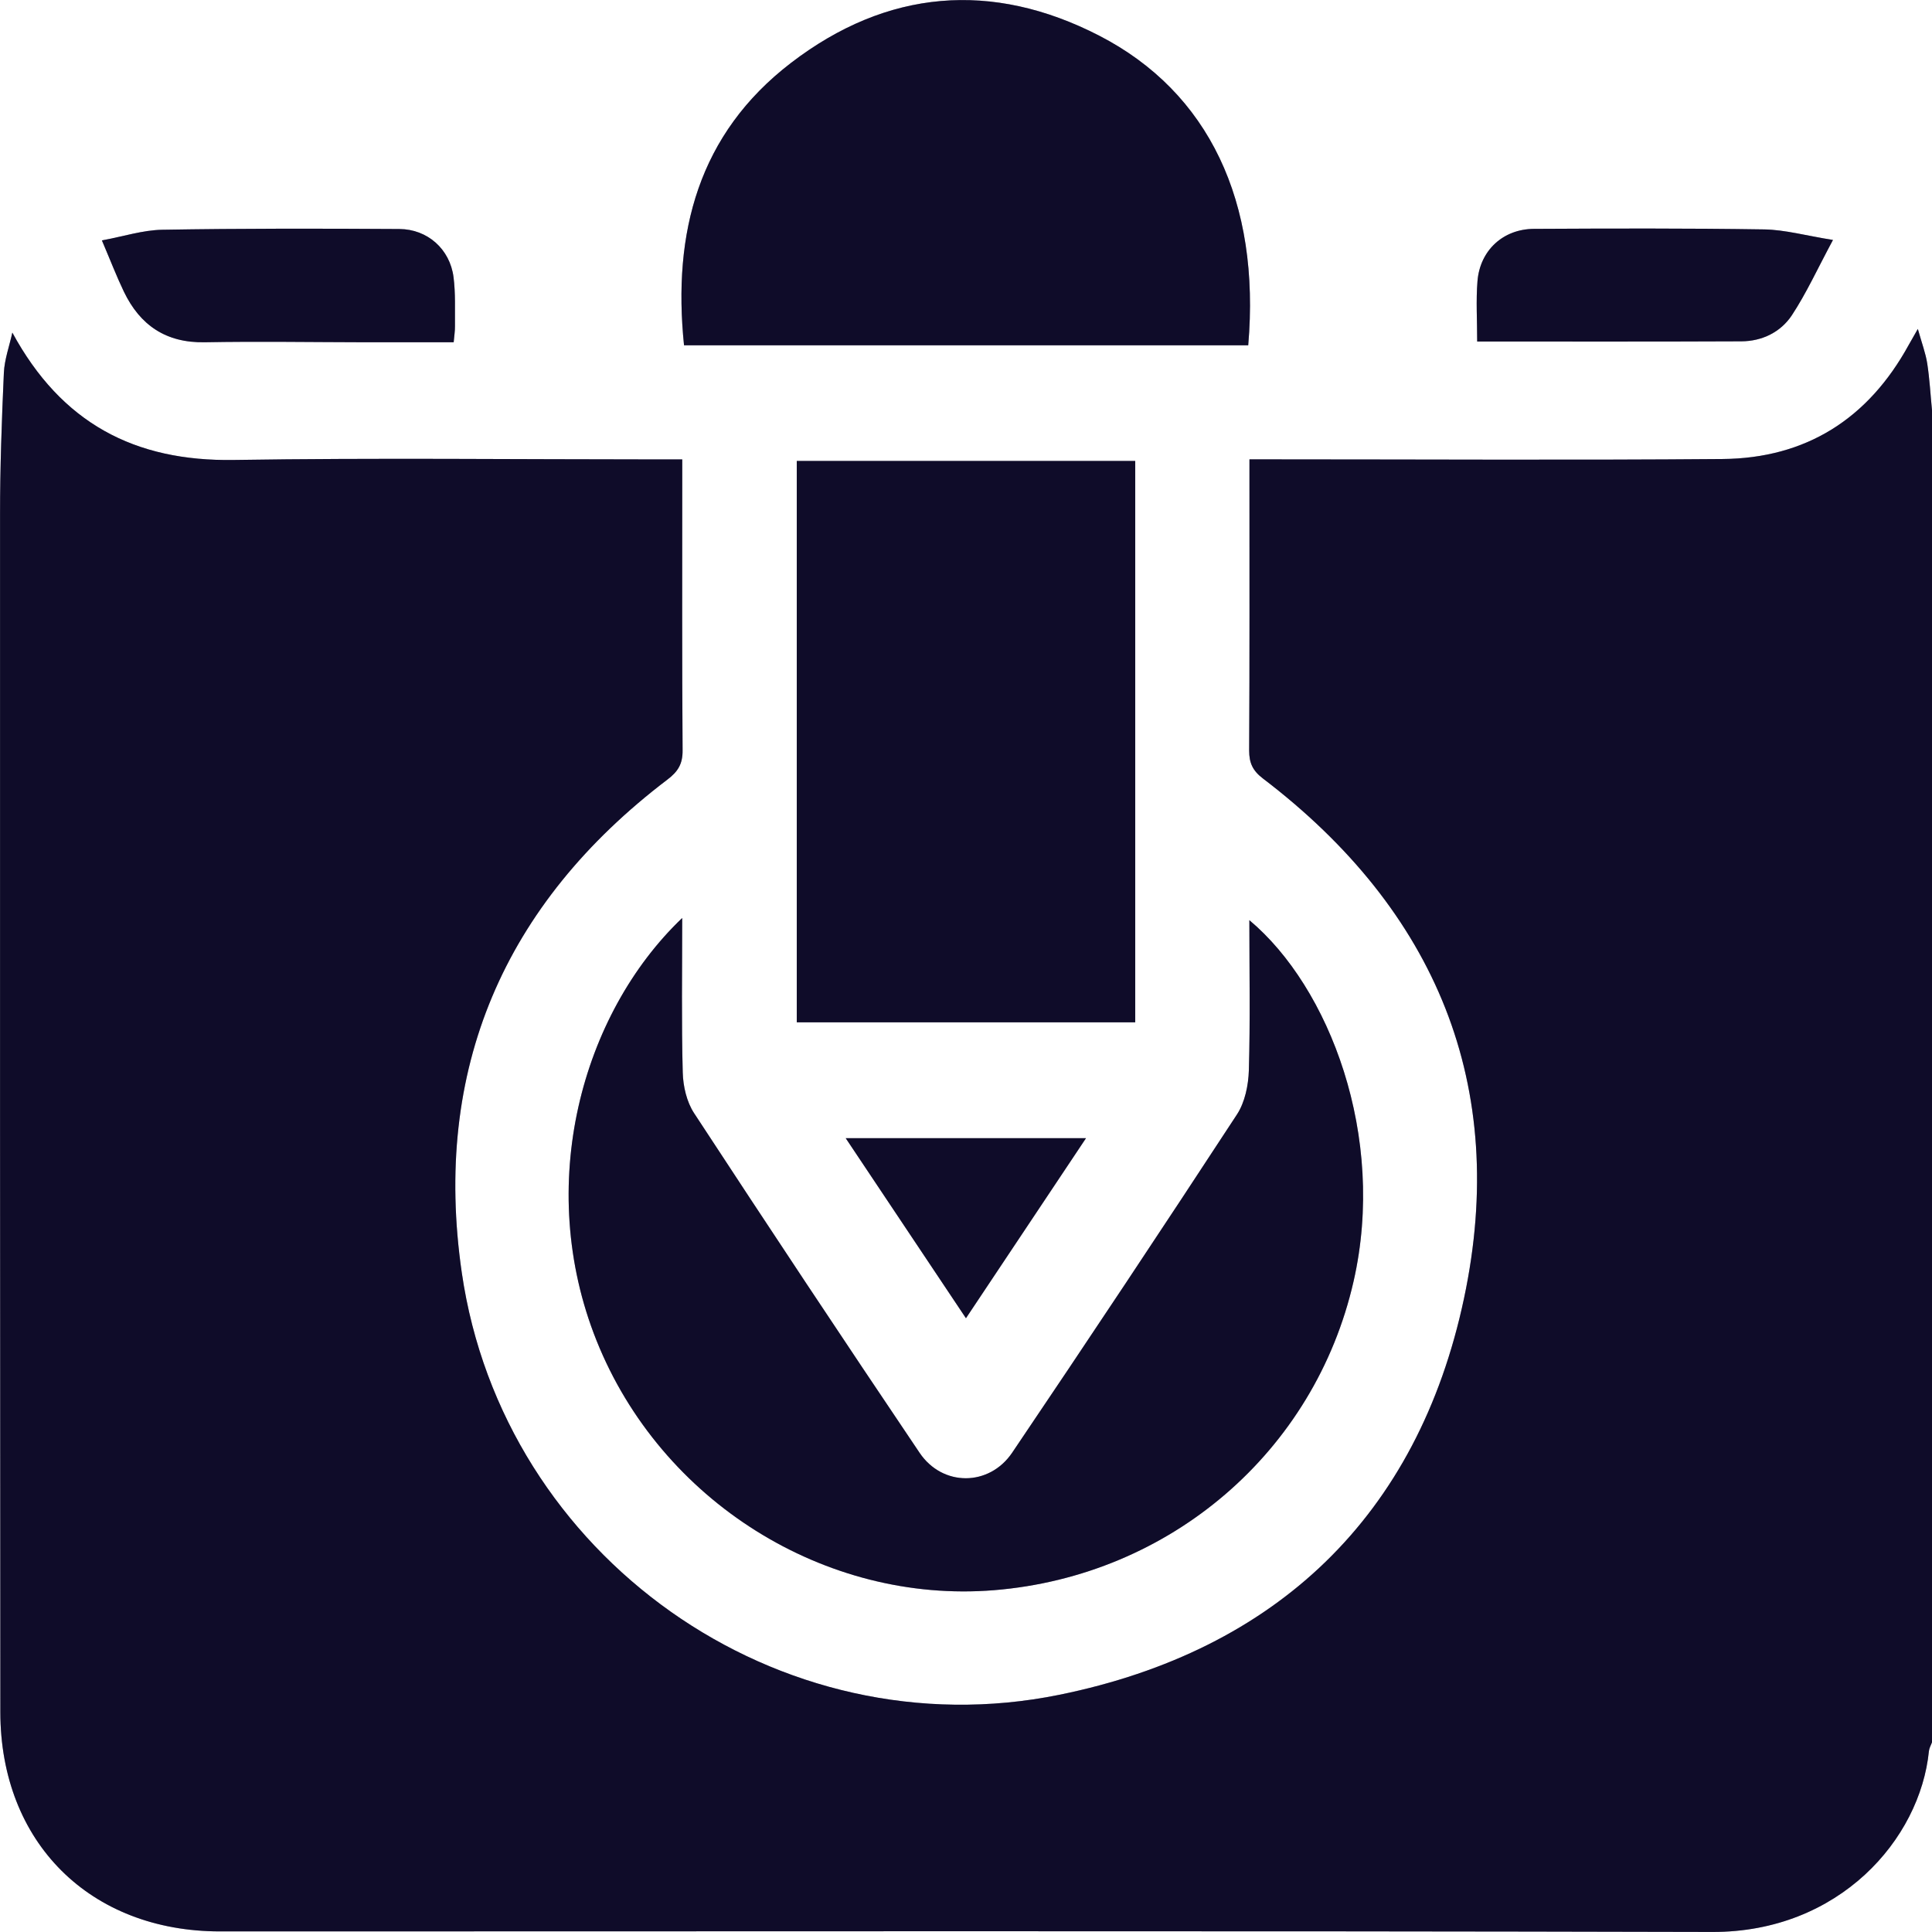
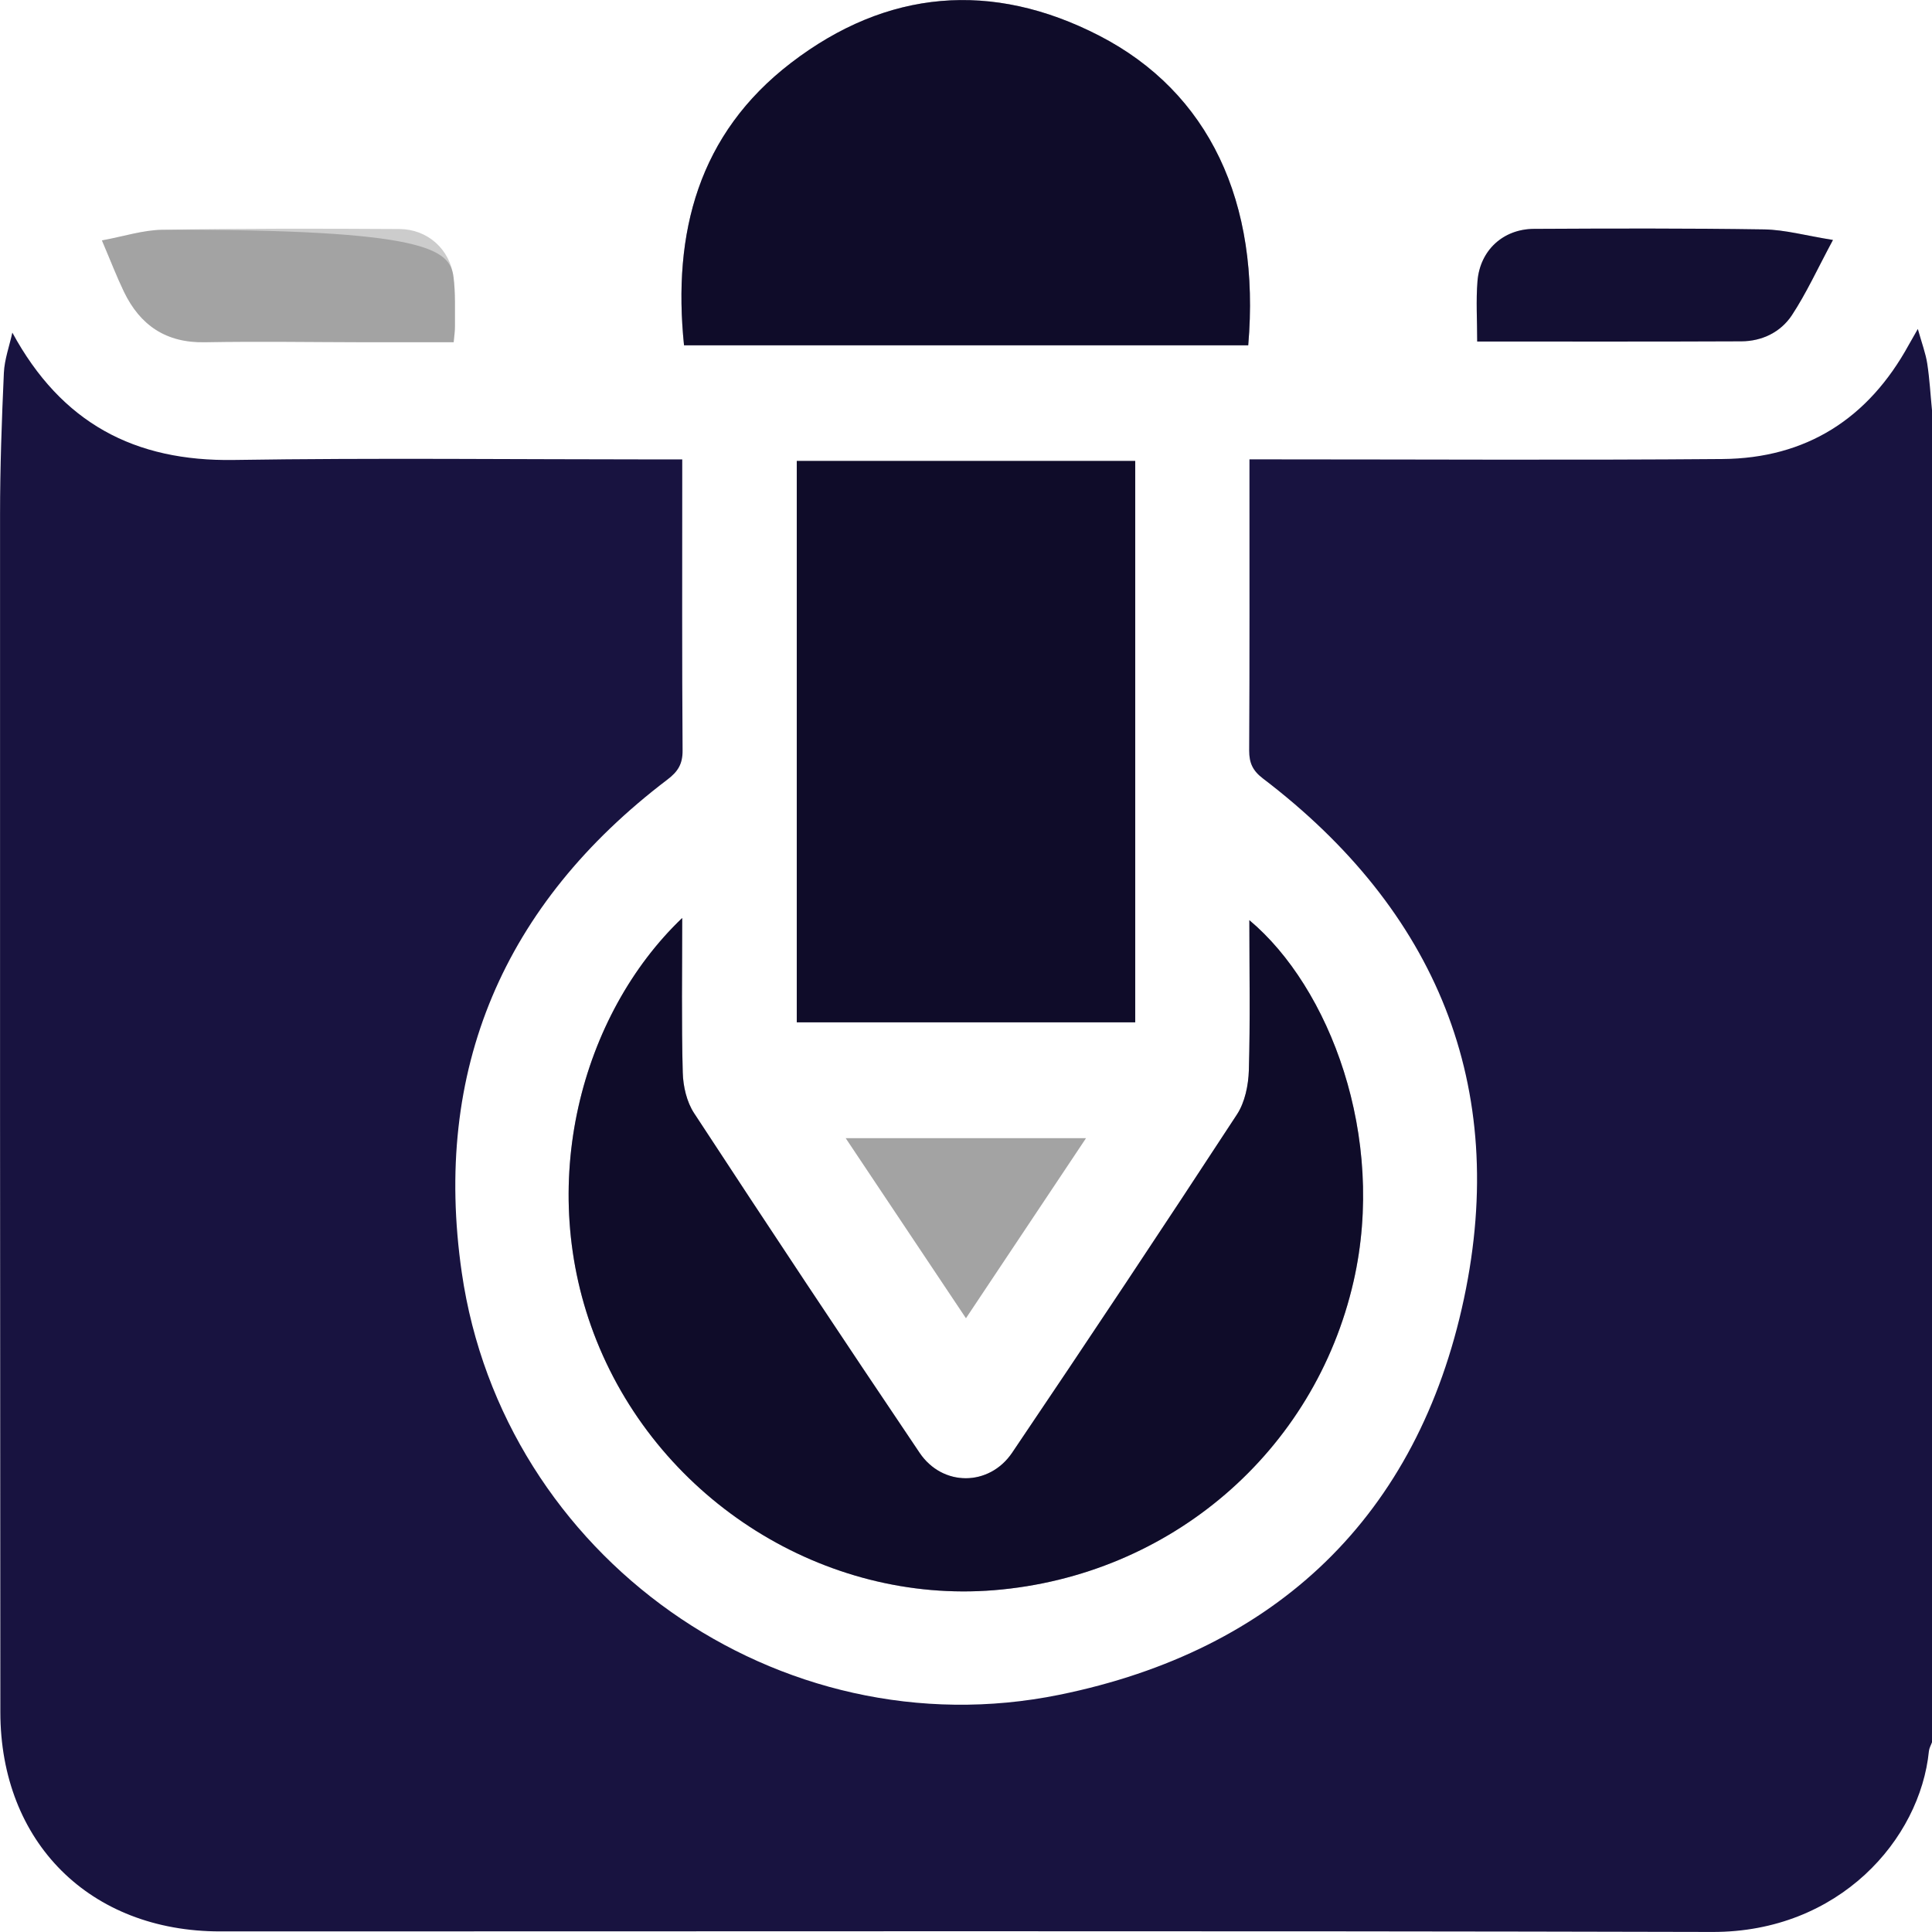
<svg xmlns="http://www.w3.org/2000/svg" width="39" height="39" viewBox="0 0 39 39" fill="none">
  <g clip-path="url(#clip0_4238_8461)">
    <path d="M39 8.282V35.17C38.979 35.229 38.945 35.286 38.938 35.346C38.761 37.13 37.124 39.005 34.567 38.999C24.526 38.974 14.484 38.989 4.443 38.988C1.814 38.988 0.009 37.189 0.007 34.562C0.002 26.506 -0.002 18.449 0.001 10.391C0.001 9.437 0.035 8.483 0.078 7.529C0.09 7.255 0.19 6.986 0.249 6.714C1.242 8.544 2.719 9.317 4.721 9.285C7.577 9.241 10.434 9.274 13.29 9.274H13.772C13.772 9.44 13.772 9.565 13.772 9.689C13.772 11.509 13.766 13.329 13.779 15.15C13.781 15.424 13.684 15.577 13.471 15.738C10.168 18.248 8.727 21.595 9.322 25.692C10.155 31.429 15.722 35.365 21.387 34.211C25.769 33.318 28.622 30.599 29.553 26.21C30.463 21.921 28.991 18.378 25.494 15.715C25.287 15.557 25.216 15.401 25.216 15.15C25.226 13.33 25.222 11.51 25.222 9.689V9.273C25.407 9.273 25.555 9.273 25.703 9.273C28.725 9.273 31.746 9.291 34.767 9.266C36.46 9.253 37.714 8.451 38.53 6.963C38.574 6.883 38.621 6.803 38.714 6.64C38.796 6.932 38.872 7.132 38.904 7.339C38.952 7.651 38.969 7.967 39 8.281L39 8.282Z" fill="#181340" />
-     <path d="M39 8.282V35.17C38.979 35.229 38.945 35.286 38.938 35.346C38.761 37.13 37.124 39.005 34.567 38.999C24.526 38.974 14.484 38.989 4.443 38.988C1.814 38.988 0.009 37.189 0.007 34.562C0.002 26.506 -0.002 18.449 0.001 10.391C0.001 9.437 0.035 8.483 0.078 7.529C0.09 7.255 0.19 6.986 0.249 6.714C1.242 8.544 2.719 9.317 4.721 9.285C7.577 9.241 10.434 9.274 13.29 9.274H13.772C13.772 9.44 13.772 9.565 13.772 9.689C13.772 11.509 13.766 13.329 13.779 15.15C13.781 15.424 13.684 15.577 13.471 15.738C10.168 18.248 8.727 21.595 9.322 25.692C10.155 31.429 15.722 35.365 21.387 34.211C25.769 33.318 28.622 30.599 29.553 26.21C30.463 21.921 28.991 18.378 25.494 15.715C25.287 15.557 25.216 15.401 25.216 15.15C25.226 13.33 25.222 11.51 25.222 9.689V9.273C25.407 9.273 25.555 9.273 25.703 9.273C28.725 9.273 31.746 9.291 34.767 9.266C36.46 9.253 37.714 8.451 38.53 6.963C38.574 6.883 38.621 6.803 38.714 6.64C38.796 6.932 38.872 7.132 38.904 7.339C38.952 7.651 38.969 7.967 39 8.281L39 8.282Z" fill="black" fill-opacity="0.2" />
-     <path d="M39 8.282V35.17C38.979 35.229 38.945 35.286 38.938 35.346C38.761 37.13 37.124 39.005 34.567 38.999C24.526 38.974 14.484 38.989 4.443 38.988C1.814 38.988 0.009 37.189 0.007 34.562C0.002 26.506 -0.002 18.449 0.001 10.391C0.001 9.437 0.035 8.483 0.078 7.529C0.09 7.255 0.19 6.986 0.249 6.714C1.242 8.544 2.719 9.317 4.721 9.285C7.577 9.241 10.434 9.274 13.29 9.274H13.772C13.772 9.44 13.772 9.565 13.772 9.689C13.772 11.509 13.766 13.329 13.779 15.15C13.781 15.424 13.684 15.577 13.471 15.738C10.168 18.248 8.727 21.595 9.322 25.692C10.155 31.429 15.722 35.365 21.387 34.211C25.769 33.318 28.622 30.599 29.553 26.21C30.463 21.921 28.991 18.378 25.494 15.715C25.287 15.557 25.216 15.401 25.216 15.15C25.226 13.33 25.222 11.51 25.222 9.689V9.273C25.407 9.273 25.555 9.273 25.703 9.273C28.725 9.273 31.746 9.291 34.767 9.266C36.46 9.253 37.714 8.451 38.53 6.963C38.574 6.883 38.621 6.803 38.714 6.64C38.796 6.932 38.872 7.132 38.904 7.339C38.952 7.651 38.969 7.967 39 8.281L39 8.282Z" fill="black" fill-opacity="0.2" />
    <path d="M13.771 18.529C13.771 19.618 13.755 20.634 13.782 21.649C13.789 21.926 13.861 22.241 14.01 22.469C15.513 24.765 17.03 27.052 18.564 29.328C19.026 30.013 19.969 30.011 20.433 29.323C21.962 27.059 23.474 24.784 24.969 22.498C25.131 22.251 25.201 21.906 25.21 21.604C25.239 20.603 25.22 19.601 25.22 18.575C26.837 19.929 27.99 22.938 27.324 25.864C26.54 29.305 23.623 31.81 20.068 32.1C16.648 32.378 13.339 30.302 12.043 27.064C10.788 23.928 11.74 20.47 13.771 18.531V18.529Z" fill="#181340" />
    <path d="M13.771 18.529C13.771 19.618 13.755 20.634 13.782 21.649C13.789 21.926 13.861 22.241 14.01 22.469C15.513 24.765 17.03 27.052 18.564 29.328C19.026 30.013 19.969 30.011 20.433 29.323C21.962 27.059 23.474 24.784 24.969 22.498C25.131 22.251 25.201 21.906 25.21 21.604C25.239 20.603 25.22 19.601 25.22 18.575C26.837 19.929 27.99 22.938 27.324 25.864C26.54 29.305 23.623 31.81 20.068 32.1C16.648 32.378 13.339 30.302 12.043 27.064C10.788 23.928 11.74 20.47 13.771 18.531V18.529Z" fill="black" fill-opacity="0.2" />
    <path d="M13.771 18.529C13.771 19.618 13.755 20.634 13.782 21.649C13.789 21.926 13.861 22.241 14.01 22.469C15.513 24.765 17.03 27.052 18.564 29.328C19.026 30.013 19.969 30.011 20.433 29.323C21.962 27.059 23.474 24.784 24.969 22.498C25.131 22.251 25.201 21.906 25.21 21.604C25.239 20.603 25.22 19.601 25.22 18.575C26.837 19.929 27.99 22.938 27.324 25.864C26.54 29.305 23.623 31.81 20.068 32.1C16.648 32.378 13.339 30.302 12.043 27.064C10.788 23.928 11.74 20.47 13.771 18.531V18.529Z" fill="black" fill-opacity="0.2" />
    <path d="M22.916 9.305V20.637H16.084V9.305H22.916Z" fill="#181340" />
    <path d="M22.916 9.305V20.637H16.084V9.305H22.916Z" fill="black" fill-opacity="0.2" />
    <path d="M22.916 9.305V20.637H16.084V9.305H22.916Z" fill="black" fill-opacity="0.2" />
    <path d="M25.197 6.97H13.808C13.574 4.7 14.098 2.703 15.968 1.269C17.9 -0.213 20.023 -0.395 22.189 0.72C24.407 1.862 25.446 4.08 25.197 6.971V6.97Z" fill="#181340" />
    <path d="M25.197 6.97H13.808C13.574 4.7 14.098 2.703 15.968 1.269C17.9 -0.213 20.023 -0.395 22.189 0.72C24.407 1.862 25.446 4.08 25.197 6.971V6.97Z" fill="black" fill-opacity="0.2" />
    <path d="M25.197 6.97H13.808C13.574 4.7 14.098 2.703 15.968 1.269C17.9 -0.213 20.023 -0.395 22.189 0.72C24.407 1.862 25.446 4.08 25.197 6.971V6.97Z" fill="black" fill-opacity="0.2" />
-     <path d="M9.159 6.909C8.547 6.909 7.954 6.909 7.361 6.909C6.284 6.907 5.207 6.889 4.131 6.909C3.351 6.923 2.828 6.567 2.501 5.888C2.354 5.582 2.232 5.264 2.057 4.853C2.499 4.771 2.886 4.645 3.273 4.638C4.869 4.611 6.466 4.613 8.062 4.623C8.632 4.626 9.083 5.032 9.155 5.594C9.197 5.919 9.181 6.253 9.184 6.583C9.186 6.681 9.169 6.779 9.158 6.909H9.159Z" fill="#181340" />
-     <path d="M9.159 6.909C8.547 6.909 7.954 6.909 7.361 6.909C6.284 6.907 5.207 6.889 4.131 6.909C3.351 6.923 2.828 6.567 2.501 5.888C2.354 5.582 2.232 5.264 2.057 4.853C2.499 4.771 2.886 4.645 3.273 4.638C4.869 4.611 6.466 4.613 8.062 4.623C8.632 4.626 9.083 5.032 9.155 5.594C9.197 5.919 9.181 6.253 9.184 6.583C9.186 6.681 9.169 6.779 9.158 6.909H9.159Z" fill="black" fill-opacity="0.2" />
+     <path d="M9.159 6.909C8.547 6.909 7.954 6.909 7.361 6.909C6.284 6.907 5.207 6.889 4.131 6.909C3.351 6.923 2.828 6.567 2.501 5.888C2.354 5.582 2.232 5.264 2.057 4.853C2.499 4.771 2.886 4.645 3.273 4.638C8.632 4.626 9.083 5.032 9.155 5.594C9.197 5.919 9.181 6.253 9.184 6.583C9.186 6.681 9.169 6.779 9.158 6.909H9.159Z" fill="black" fill-opacity="0.2" />
    <path d="M9.159 6.909C8.547 6.909 7.954 6.909 7.361 6.909C6.284 6.907 5.207 6.889 4.131 6.909C3.351 6.923 2.828 6.567 2.501 5.888C2.354 5.582 2.232 5.264 2.057 4.853C2.499 4.771 2.886 4.645 3.273 4.638C4.869 4.611 6.466 4.613 8.062 4.623C8.632 4.626 9.083 5.032 9.155 5.594C9.197 5.919 9.181 6.253 9.184 6.583C9.186 6.681 9.169 6.779 9.158 6.909H9.159Z" fill="black" fill-opacity="0.2" />
    <path d="M29.819 6.894C29.819 6.461 29.793 6.066 29.825 5.676C29.875 5.055 30.341 4.623 30.966 4.62C32.514 4.612 34.064 4.607 35.613 4.631C36.033 4.638 36.451 4.756 37.001 4.844C36.688 5.426 36.464 5.92 36.169 6.367C35.944 6.705 35.569 6.888 35.154 6.89C33.39 6.898 31.627 6.894 29.819 6.894H29.819Z" fill="#181340" />
    <path d="M29.819 6.894C29.819 6.461 29.793 6.066 29.825 5.676C29.875 5.055 30.341 4.623 30.966 4.62C32.514 4.612 34.064 4.607 35.613 4.631C36.033 4.638 36.451 4.756 37.001 4.844C36.688 5.426 36.464 5.92 36.169 6.367C35.944 6.705 35.569 6.888 35.154 6.89C33.39 6.898 31.627 6.894 29.819 6.894H29.819Z" fill="black" fill-opacity="0.2" />
-     <path d="M29.819 6.894C29.819 6.461 29.793 6.066 29.825 5.676C29.875 5.055 30.341 4.623 30.966 4.62C32.514 4.612 34.064 4.607 35.613 4.631C36.033 4.638 36.451 4.756 37.001 4.844C36.688 5.426 36.464 5.92 36.169 6.367C35.944 6.705 35.569 6.888 35.154 6.89C33.39 6.898 31.627 6.894 29.819 6.894H29.819Z" fill="black" fill-opacity="0.2" />
-     <path d="M21.922 22.976C21.109 24.193 20.325 25.371 19.499 26.61C18.681 25.386 17.891 24.202 17.072 22.976H21.922Z" fill="#181340" />
    <path d="M21.922 22.976C21.109 24.193 20.325 25.371 19.499 26.61C18.681 25.386 17.891 24.202 17.072 22.976H21.922Z" fill="black" fill-opacity="0.2" />
    <path d="M21.922 22.976C21.109 24.193 20.325 25.371 19.499 26.61C18.681 25.386 17.891 24.202 17.072 22.976H21.922Z" fill="black" fill-opacity="0.2" />
  </g>
  <defs>
    <clipPath id="clip0_4238_8461">
      <rect width="39" height="39" fill="white" />
    </clipPath>
  </defs>
</svg>